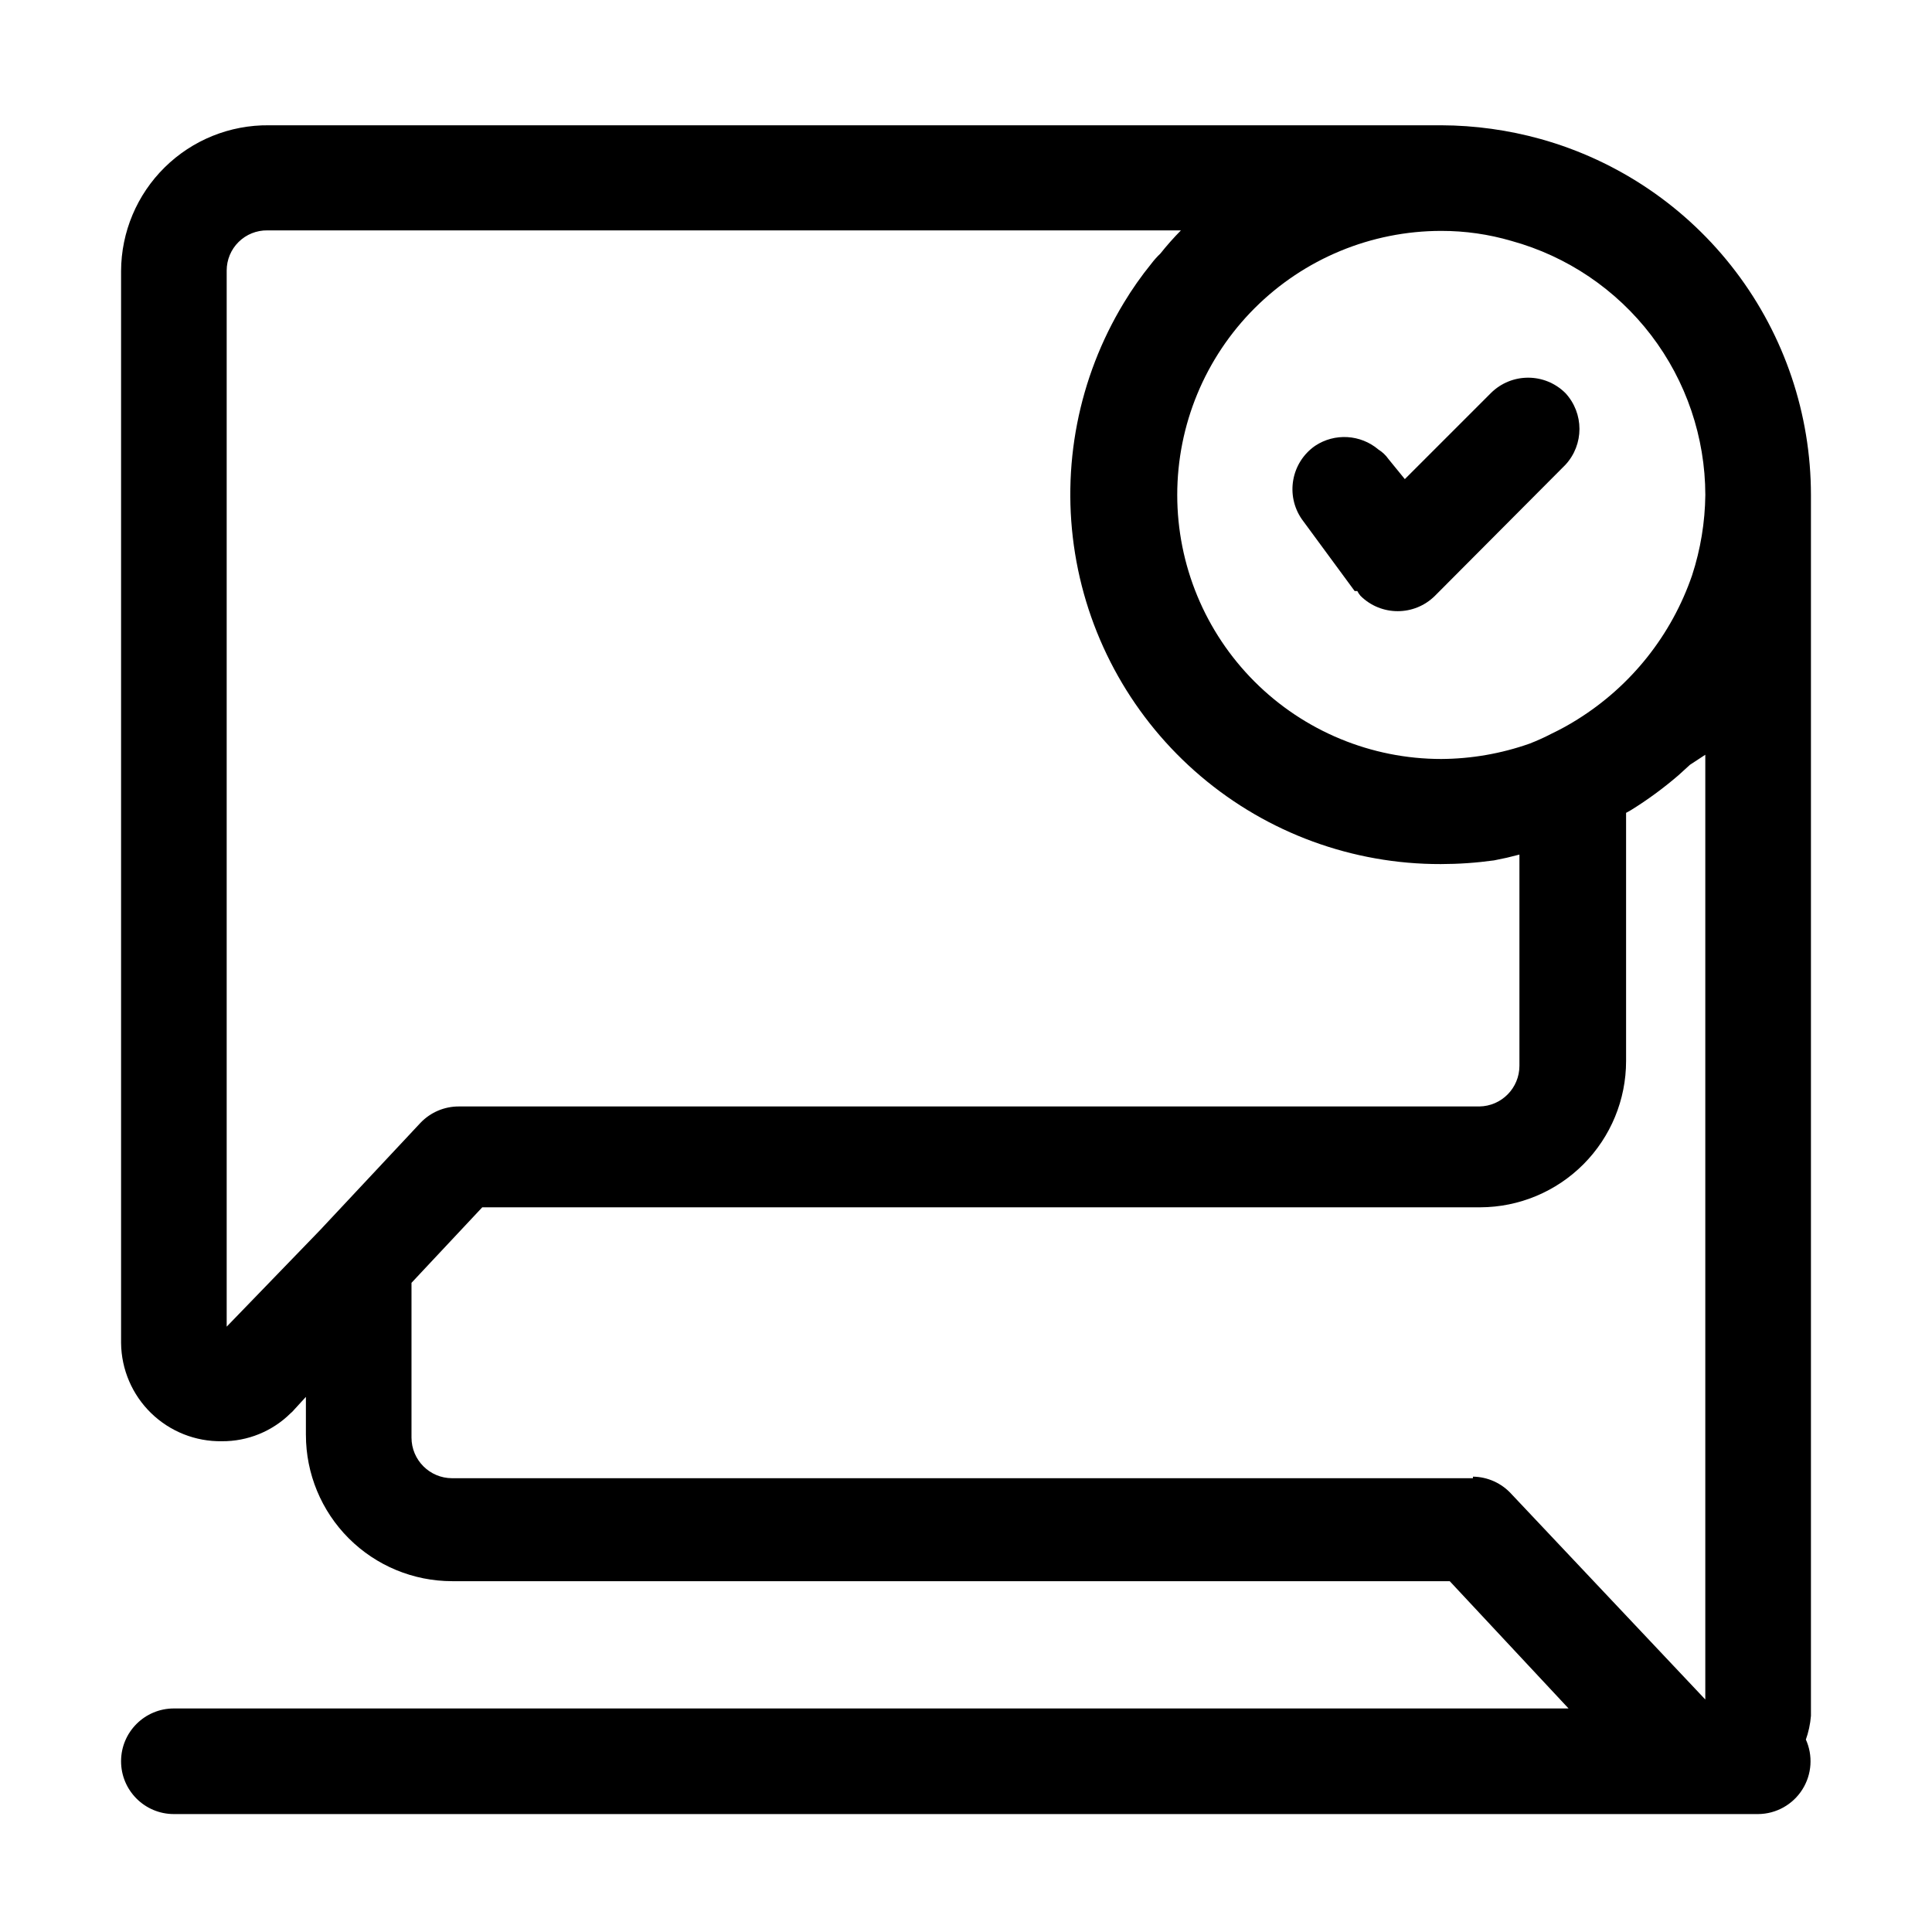
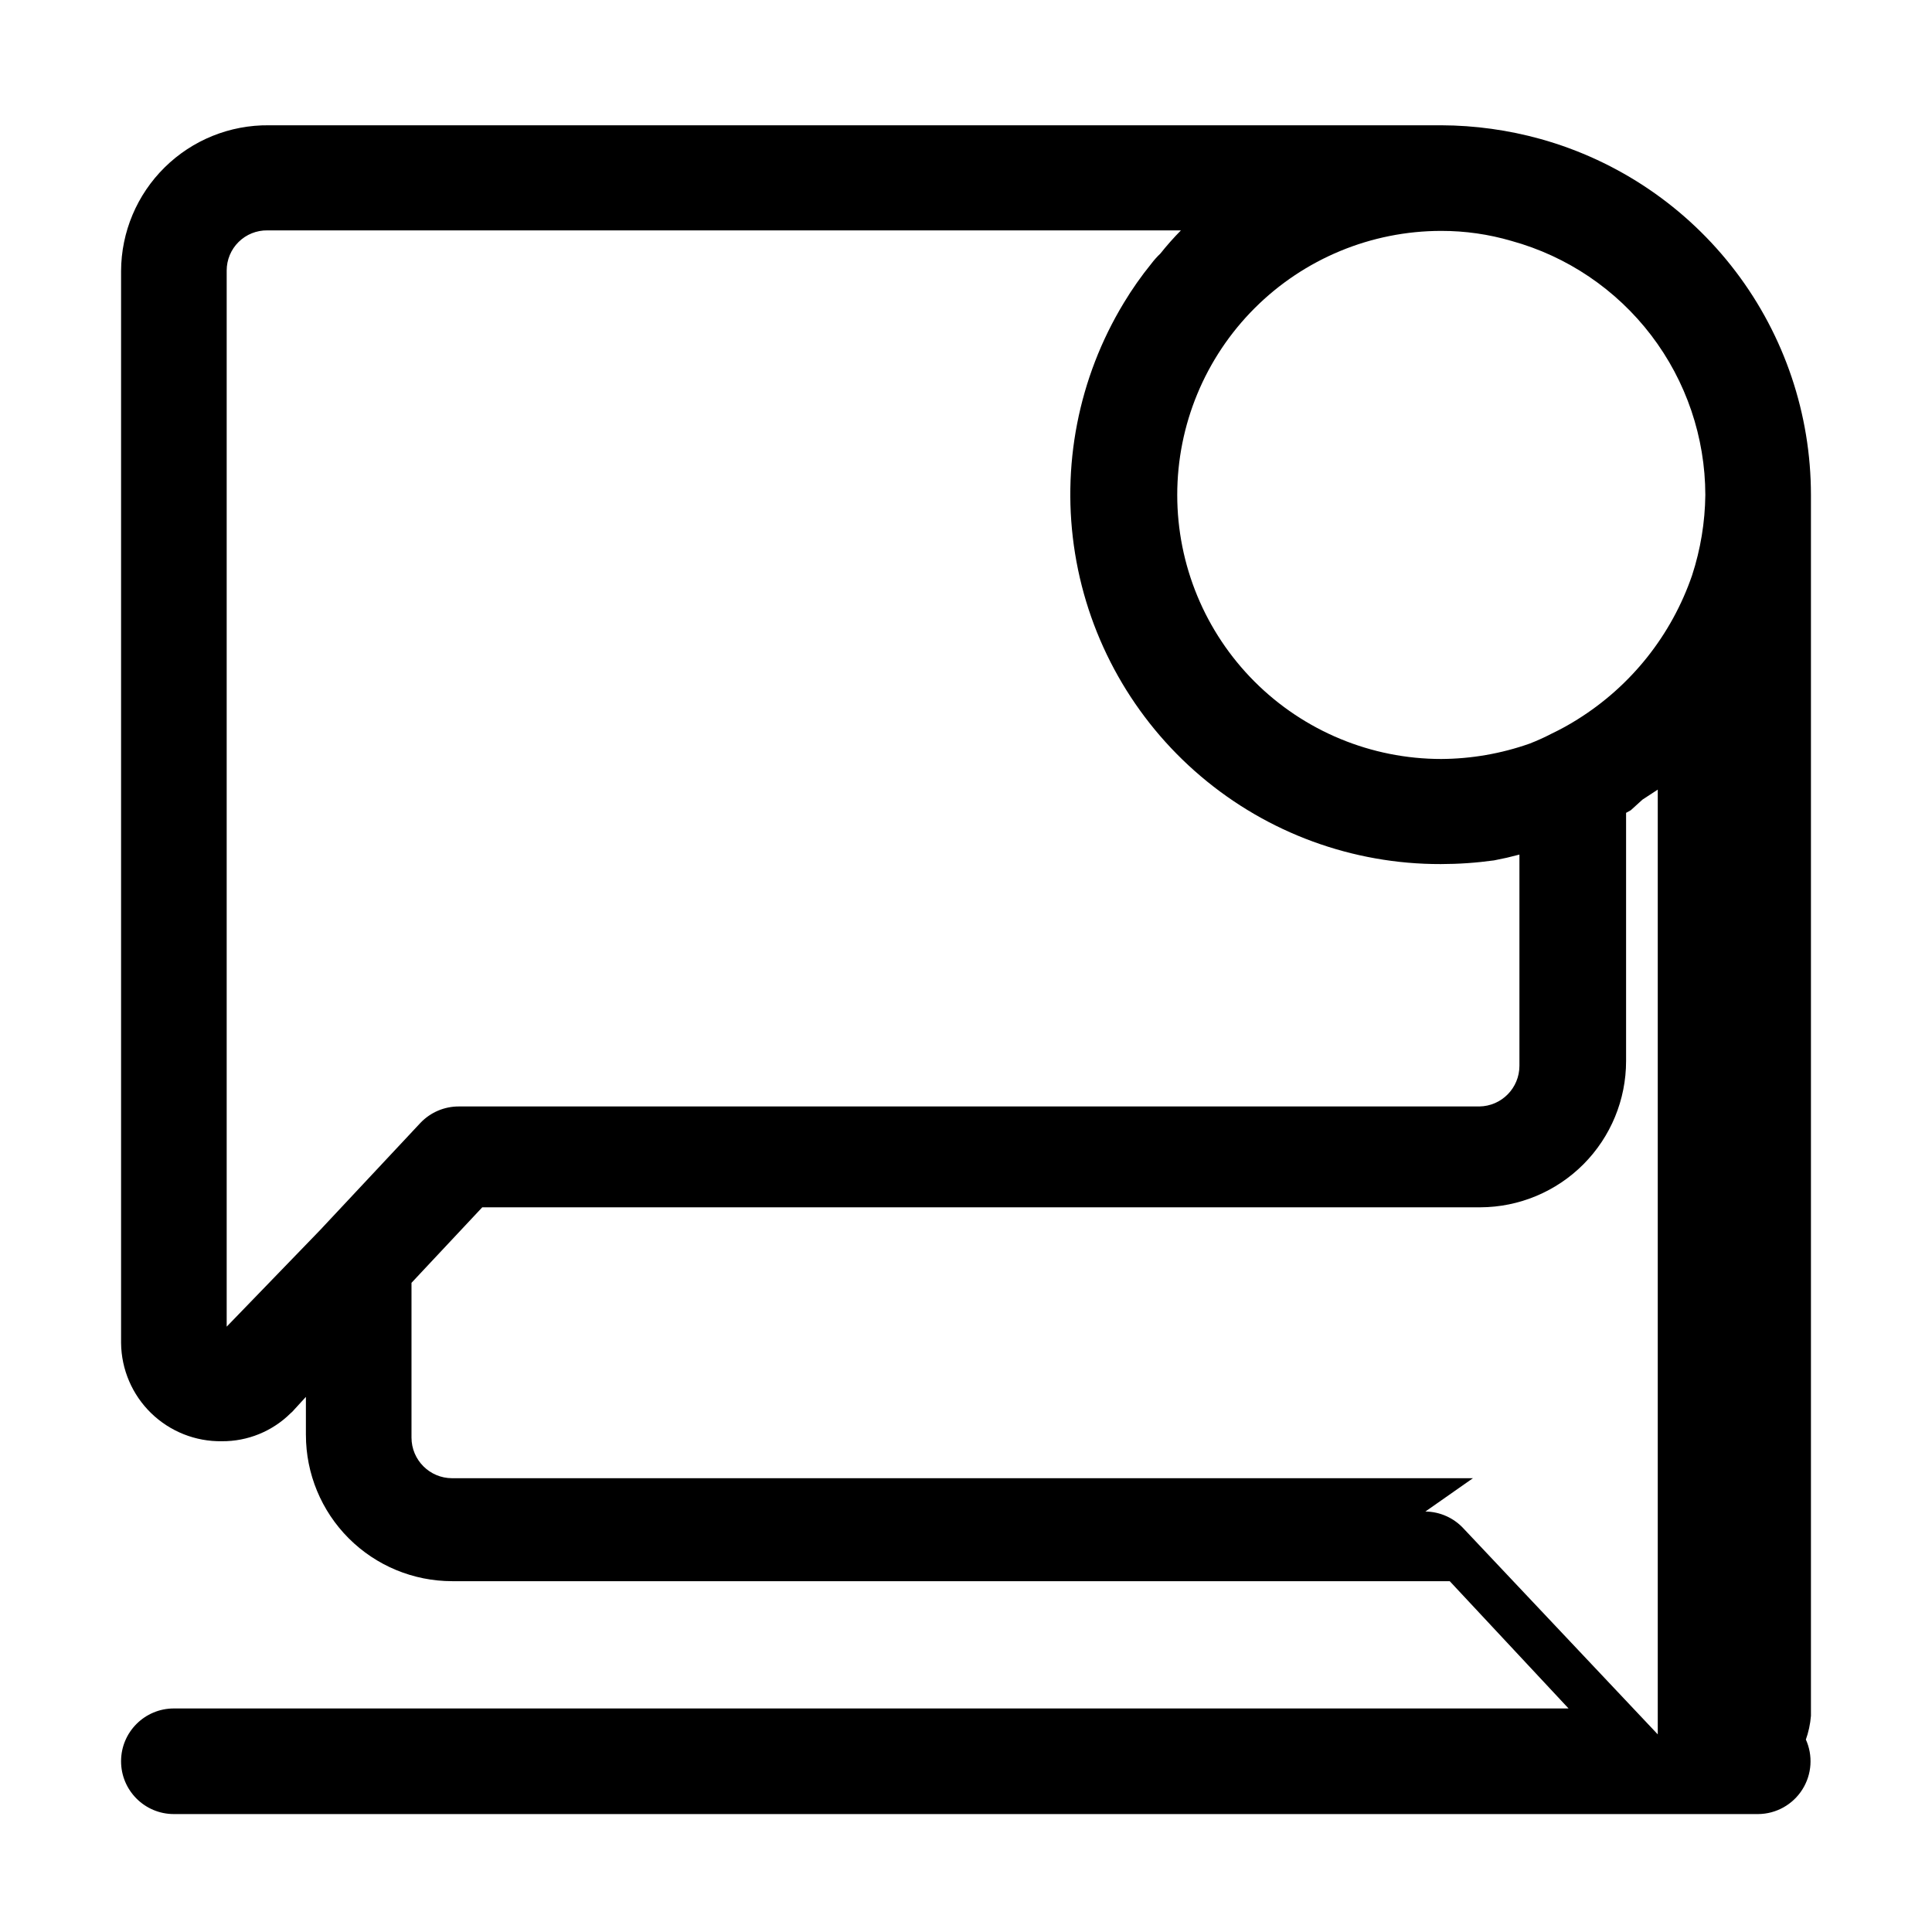
<svg xmlns="http://www.w3.org/2000/svg" fill="#000000" width="800px" height="800px" version="1.1" viewBox="144 144 512 512">
  <g>
-     <path d="m558.84 248.16c-5.461-5.426-14.277-5.426-19.734 0l-22.812 22.812-4.336-5.32c-0.707-1.012-1.613-1.867-2.66-2.519-4.754-4.027-11.602-4.43-16.793-0.977-6.328 4.41-7.894 13.109-3.5 19.449l13.996 19.031h0.699v0.004c0.23 0.449 0.512 0.871 0.84 1.258 5.457 5.426 14.273 5.426 19.734 0l34.566-34.707c4.977-5.367 4.977-13.664 0-19.031z" />
-     <path d="m622.52 605.16c0.75-2.074 1.219-4.238 1.398-6.438v-323.56c-0.008-21.387-7.016-42.184-19.957-59.219-12.938-17.031-31.094-29.359-51.695-35.105-8.57-2.379-17.418-3.606-26.312-3.637h-310.68c-10.332-0.113-20.277 3.902-27.633 11.156-7.359 7.25-11.516 17.141-11.555 27.469v284.09c0.074 7 2.938 13.688 7.953 18.57 5.019 4.887 11.777 7.57 18.777 7.457 6.809 0.047 13.355-2.621 18.195-7.414 0.359-0.293 0.688-0.621 0.977-0.98l3.078-3.359v10.078h0.004c0 10.281 4.082 20.141 11.352 27.41 7.269 7.269 17.129 11.352 27.41 11.352h264.36l31.488 33.727-369.6 0.004c-7.731 0-13.996 6.266-13.996 13.992 0 7.731 6.266 13.996 13.996 13.996h419.84c4.758-0.035 9.172-2.484 11.715-6.504 2.547-4.016 2.879-9.051 0.883-13.367zm-96.566-399.97c6.301-0.008 12.57 0.887 18.613 2.66 14.742 4.066 27.742 12.852 37.02 25.008 9.273 12.156 14.312 27.016 14.344 42.305-0.082 7.231-1.262 14.402-3.5 21.273-5.434 15.848-16.156 29.336-30.367 38.207-2.211 1.395-4.5 2.656-6.859 3.777-1.906 0.996-3.871 1.883-5.879 2.66-7.508 2.644-15.406 4.016-23.371 4.059-18.555 0-36.355-7.375-49.477-20.496-13.125-13.121-20.496-30.922-20.496-49.48 0-18.555 7.371-36.355 20.496-49.477 13.121-13.125 30.922-20.496 49.477-20.496zm-297.11 264.78-24.77 25.609v-279.89c0-2.844 1.137-5.57 3.164-7.57 2.023-2 4.766-3.102 7.609-3.066h242.11c-1.926 1.957-3.75 4.012-5.457 6.16-0.867 0.816-1.66 1.707-2.379 2.656-2.664 3.281-5.094 6.742-7.277 10.359-12.082 19.918-16.668 43.492-12.938 66.488s15.535 43.91 33.297 58.988c17.758 15.078 40.309 23.336 63.609 23.285 4.727-0.004 9.449-0.332 14.133-0.98l3.359-0.699 3.359-0.84v55.98c0 5.894-4.742 10.699-10.637 10.773h-270.38c-3.856-0.023-7.555 1.547-10.215 4.34zm305.5 65.773h-270.52c-5.949 0-10.773-4.824-10.773-10.773v-41.008l18.754-20.012h264.5c10.254-0.035 20.078-4.137 27.32-11.402 7.238-7.266 11.305-17.105 11.305-27.363v-65.773l1.258-0.699c4.434-2.746 8.645-5.836 12.598-9.238l3.078-2.801 4.059-2.656v250.37l-51.363-54.441c-2.613-2.894-6.316-4.57-10.215-4.617z" />
+     <path d="m622.52 605.16c0.75-2.074 1.219-4.238 1.398-6.438v-323.56c-0.008-21.387-7.016-42.184-19.957-59.219-12.938-17.031-31.094-29.359-51.695-35.105-8.57-2.379-17.418-3.606-26.312-3.637h-310.68c-10.332-0.113-20.277 3.902-27.633 11.156-7.359 7.25-11.516 17.141-11.555 27.469v284.09c0.074 7 2.938 13.688 7.953 18.57 5.019 4.887 11.777 7.57 18.777 7.457 6.809 0.047 13.355-2.621 18.195-7.414 0.359-0.293 0.688-0.621 0.977-0.98l3.078-3.359v10.078h0.004c0 10.281 4.082 20.141 11.352 27.41 7.269 7.269 17.129 11.352 27.41 11.352h264.36l31.488 33.727-369.6 0.004c-7.731 0-13.996 6.266-13.996 13.992 0 7.731 6.266 13.996 13.996 13.996h419.84c4.758-0.035 9.172-2.484 11.715-6.504 2.547-4.016 2.879-9.051 0.883-13.367zm-96.566-399.97c6.301-0.008 12.57 0.887 18.613 2.66 14.742 4.066 27.742 12.852 37.02 25.008 9.273 12.156 14.312 27.016 14.344 42.305-0.082 7.231-1.262 14.402-3.5 21.273-5.434 15.848-16.156 29.336-30.367 38.207-2.211 1.395-4.5 2.656-6.859 3.777-1.906 0.996-3.871 1.883-5.879 2.66-7.508 2.644-15.406 4.016-23.371 4.059-18.555 0-36.355-7.375-49.477-20.496-13.125-13.121-20.496-30.922-20.496-49.48 0-18.555 7.371-36.355 20.496-49.477 13.121-13.125 30.922-20.496 49.477-20.496zm-297.11 264.78-24.77 25.609v-279.89c0-2.844 1.137-5.57 3.164-7.57 2.023-2 4.766-3.102 7.609-3.066h242.11c-1.926 1.957-3.75 4.012-5.457 6.16-0.867 0.816-1.66 1.707-2.379 2.656-2.664 3.281-5.094 6.742-7.277 10.359-12.082 19.918-16.668 43.492-12.938 66.488s15.535 43.91 33.297 58.988c17.758 15.078 40.309 23.336 63.609 23.285 4.727-0.004 9.449-0.332 14.133-0.98l3.359-0.699 3.359-0.84v55.98c0 5.894-4.742 10.699-10.637 10.773h-270.38c-3.856-0.023-7.555 1.547-10.215 4.34zm305.5 65.773h-270.52c-5.949 0-10.773-4.824-10.773-10.773v-41.008l18.754-20.012h264.5c10.254-0.035 20.078-4.137 27.32-11.402 7.238-7.266 11.305-17.105 11.305-27.363v-65.773l1.258-0.699l3.078-2.801 4.059-2.656v250.37l-51.363-54.441c-2.613-2.894-6.316-4.57-10.215-4.617z" />
  </g>
</svg>